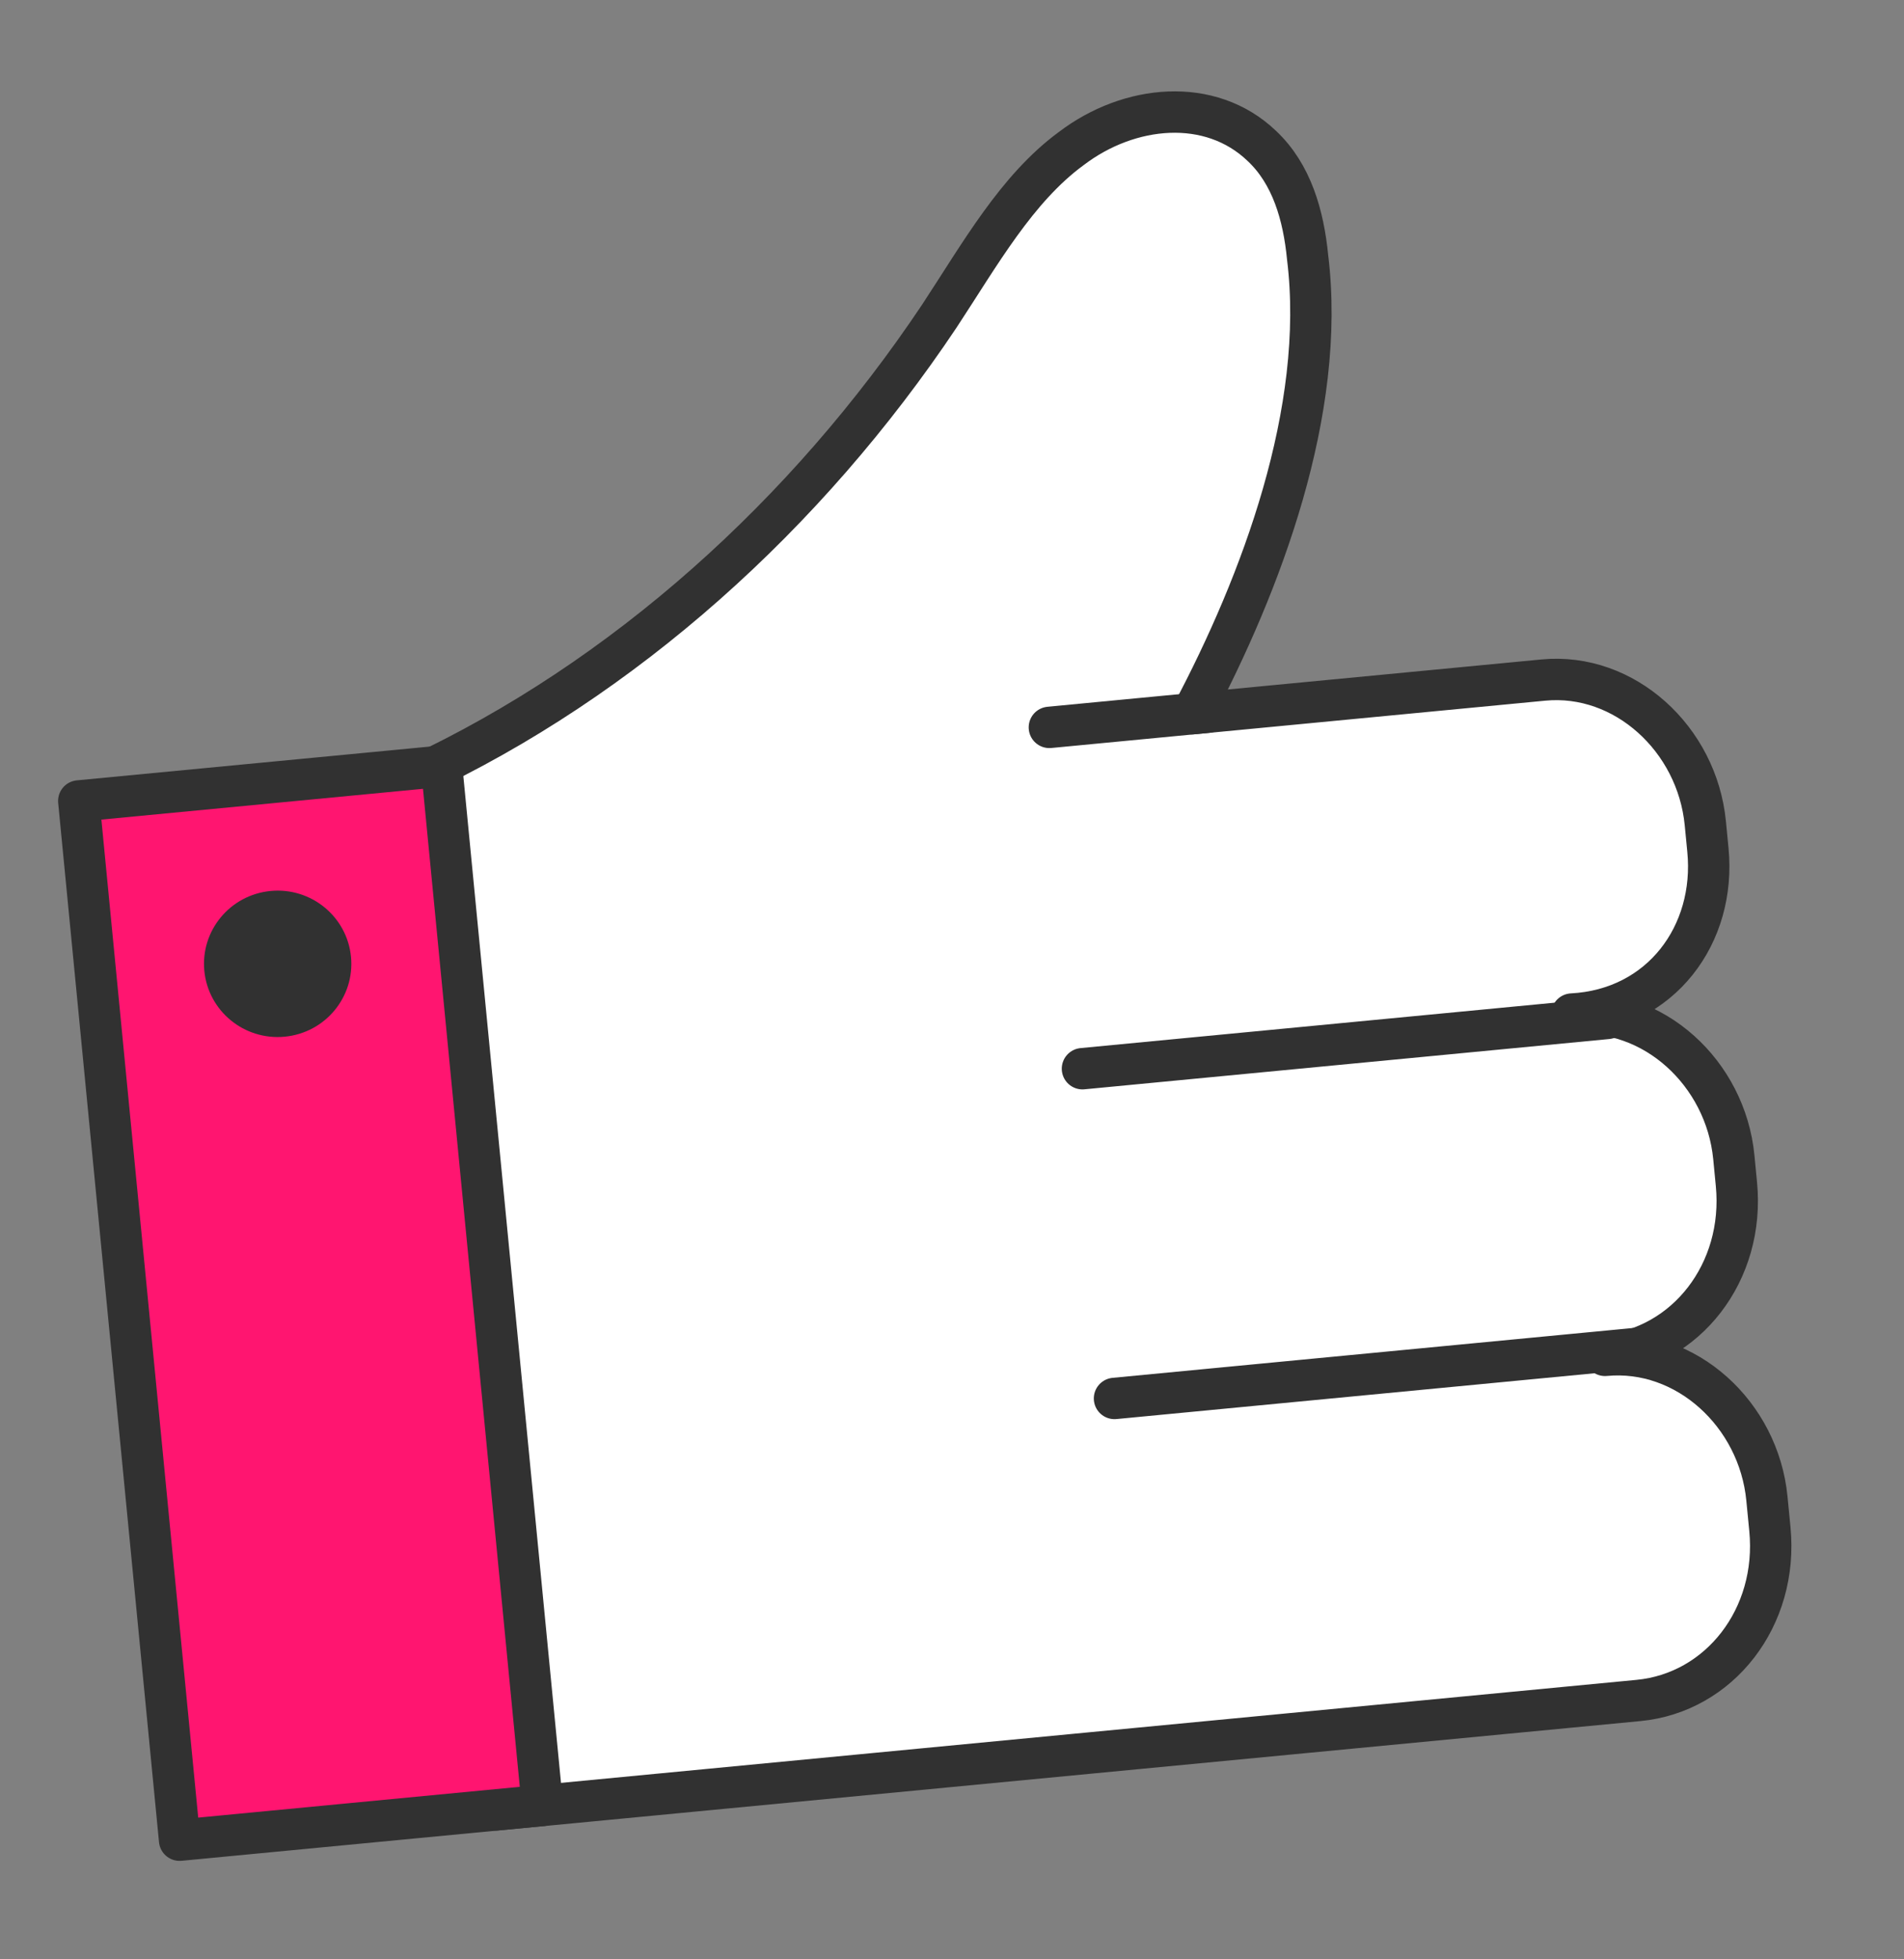
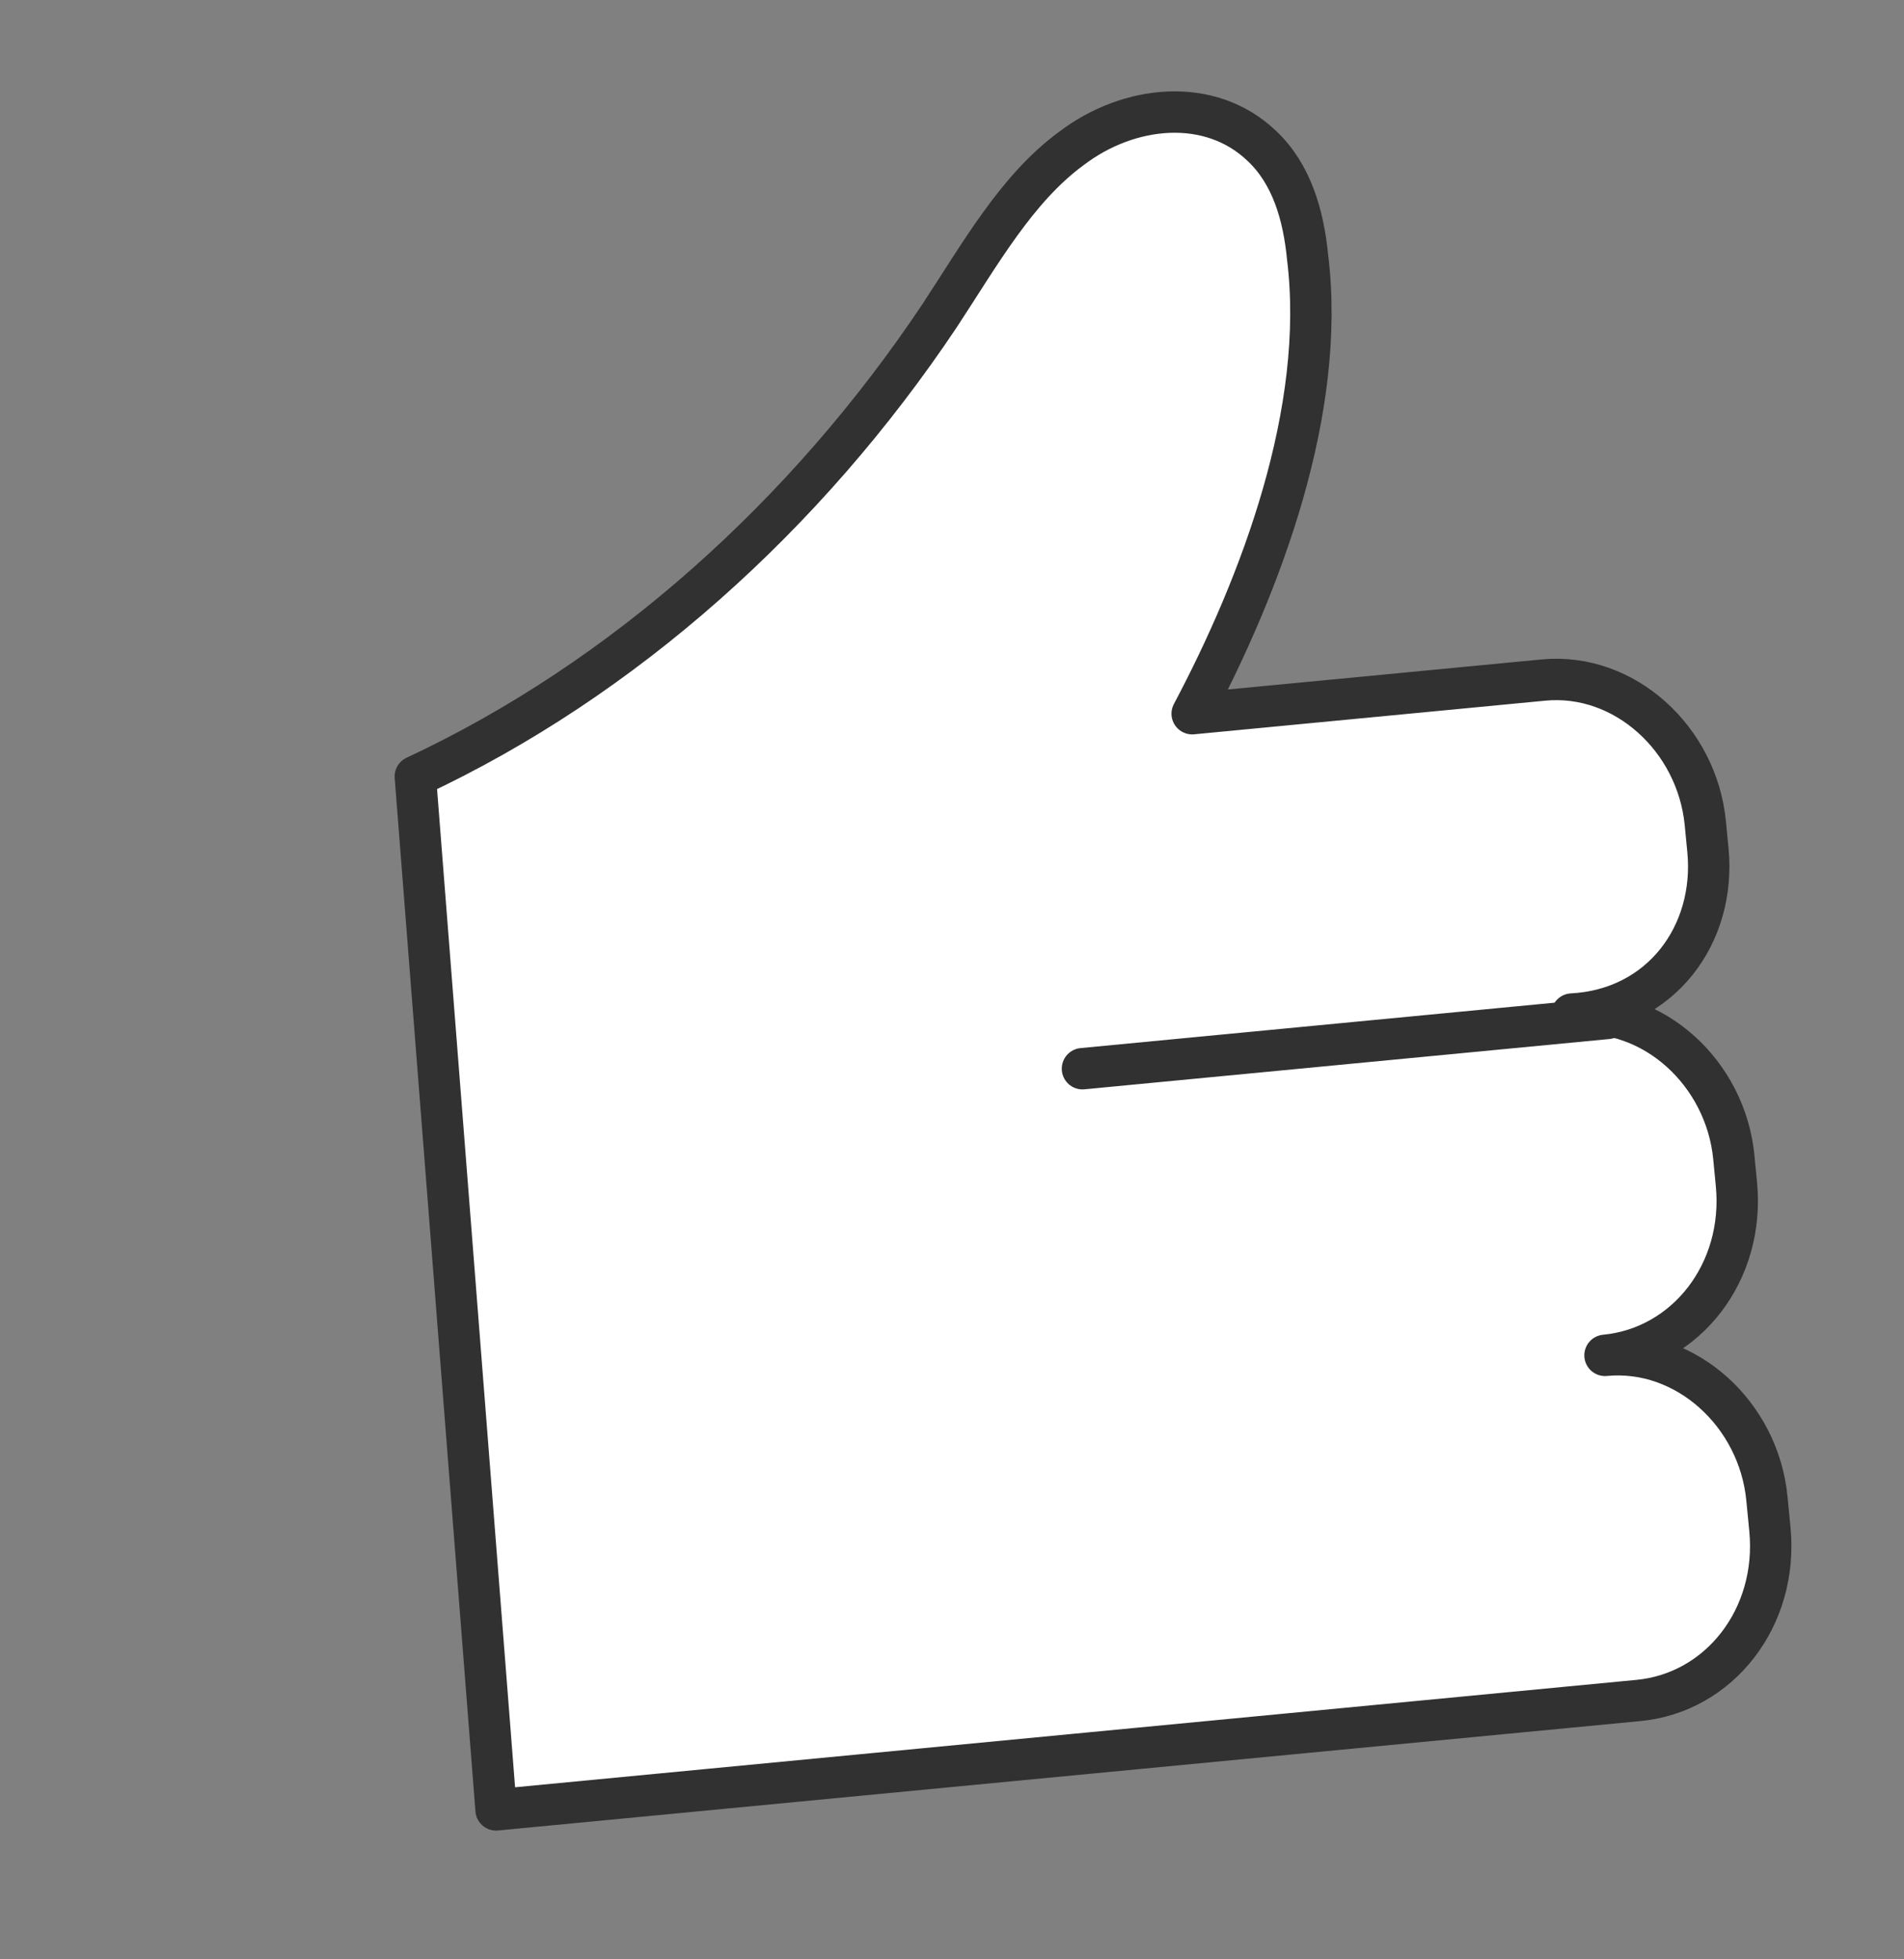
<svg xmlns="http://www.w3.org/2000/svg" width="69" height="71" viewBox="0 0 69 71" fill="none">
  <rect x="0" y="0" width="69" height="71" fill="#808080" stroke="none" />
  <path d="M61.894 30.804L61.8 29.832C61.503 26.775 58.869 24.362 55.932 24.643L43.204 25.862C45.71 21.134 48.068 14.878 47.388 9.333C47.24 7.805 46.812 6.303 45.725 5.285C43.858 3.5 40.921 3.782 38.818 5.386C36.841 6.837 35.518 9.208 34.042 11.453C29.234 18.645 22.614 24.608 15.051 28.138L17.978 65.584L39.517 63.521L41.336 63.347L46.651 62.838L59.378 61.619C62.316 61.338 64.45 58.609 64.14 55.413L64.032 54.301C63.736 51.244 61.102 48.832 58.165 49.113C61.102 48.832 63.237 46.103 62.927 42.907L62.833 41.934C62.536 38.877 59.902 36.465 56.965 36.746C60.196 36.577 62.191 33.861 61.894 30.804Z" fill="white" stroke="#313131" stroke-width="1.5" stroke-miterlimit="10" stroke-linecap="round" stroke-linejoin="round" />
  <path d="M58.25 36.904L39.228 38.726" stroke="#313131" stroke-width="1.5" stroke-miterlimit="10" stroke-linecap="round" stroke-linejoin="round" />
-   <path d="M59.41 48.853L40.389 50.675" stroke="#313131" stroke-width="1.5" stroke-miterlimit="10" stroke-linecap="round" stroke-linejoin="round" />
-   <path d="M43.764 25.809L38.029 26.358" stroke="#313131" stroke-width="1.5" stroke-miterlimit="10" stroke-linecap="round" stroke-linejoin="round" />
-   <path d="M16.003 27.766L2.855 29.024L6.509 66.682L19.656 65.423L16.003 27.766Z" fill="#FF1570" stroke="#313131" stroke-width="1.5" stroke-miterlimit="10" stroke-linecap="round" stroke-linejoin="round" />
-   <path d="M10.319 37.566C11.786 37.426 12.861 36.13 12.72 34.672C12.578 33.214 11.274 32.145 9.806 32.286C8.339 32.426 7.264 33.722 7.405 35.181C7.547 36.639 8.851 37.707 10.319 37.566Z" fill="#313131" />
</svg>